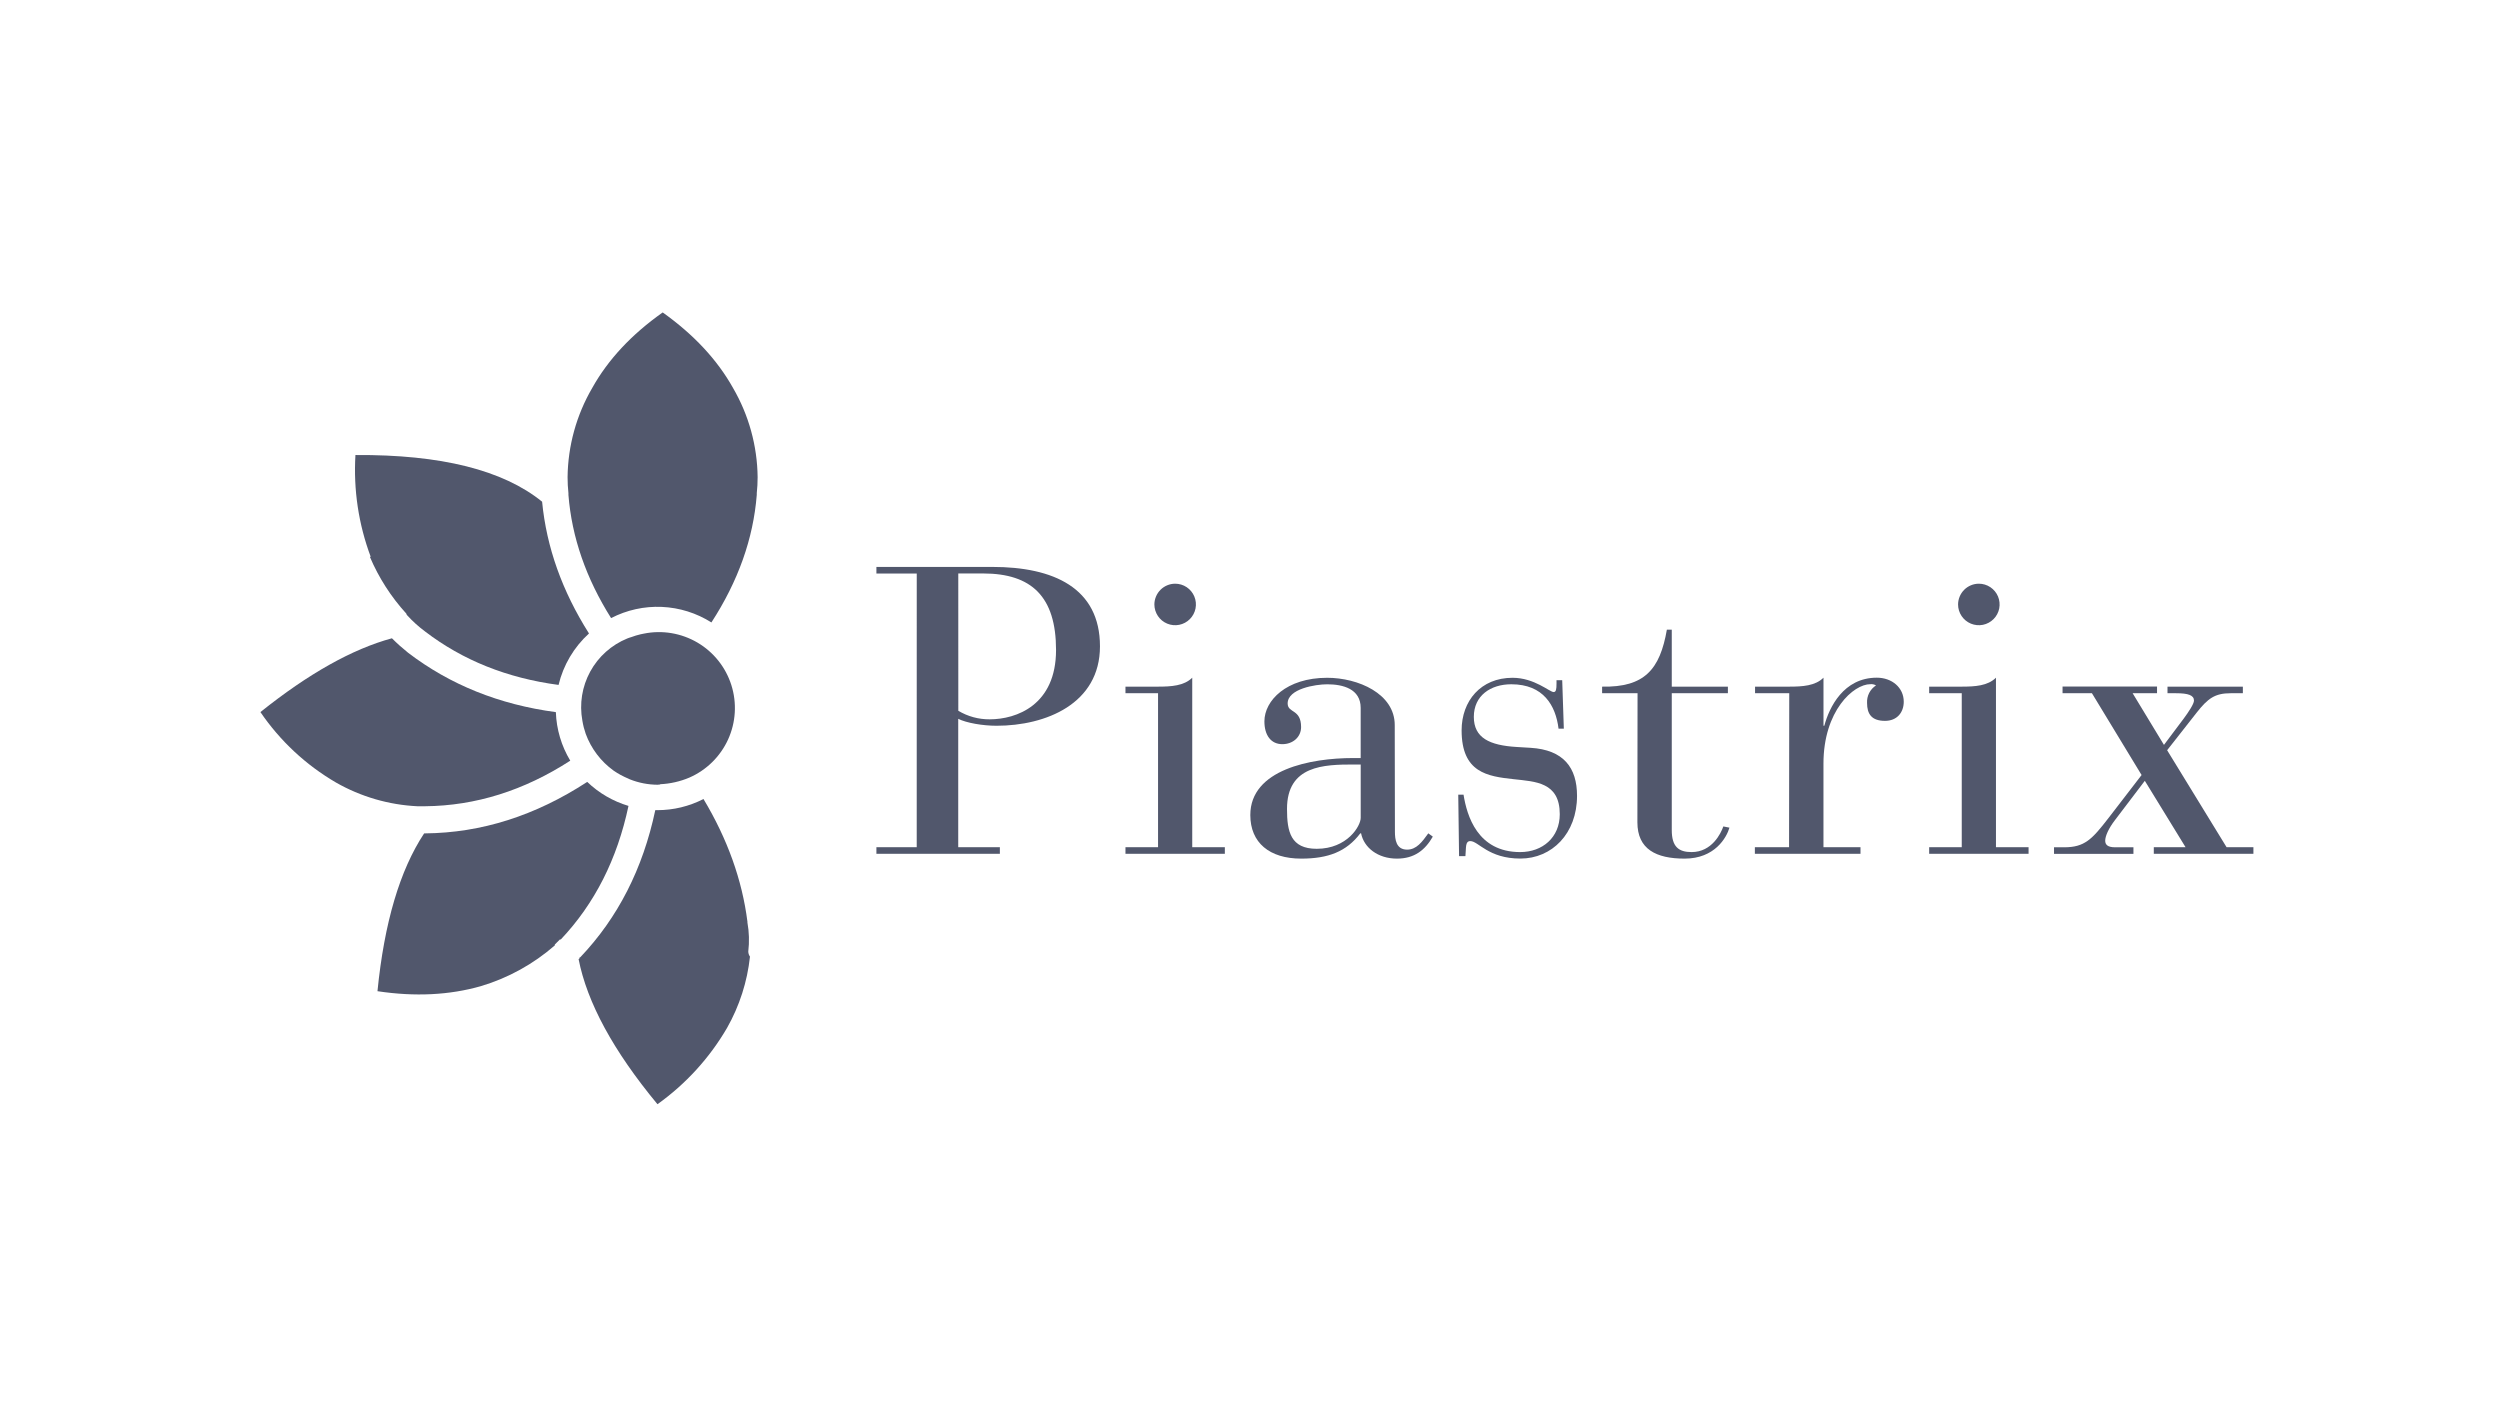
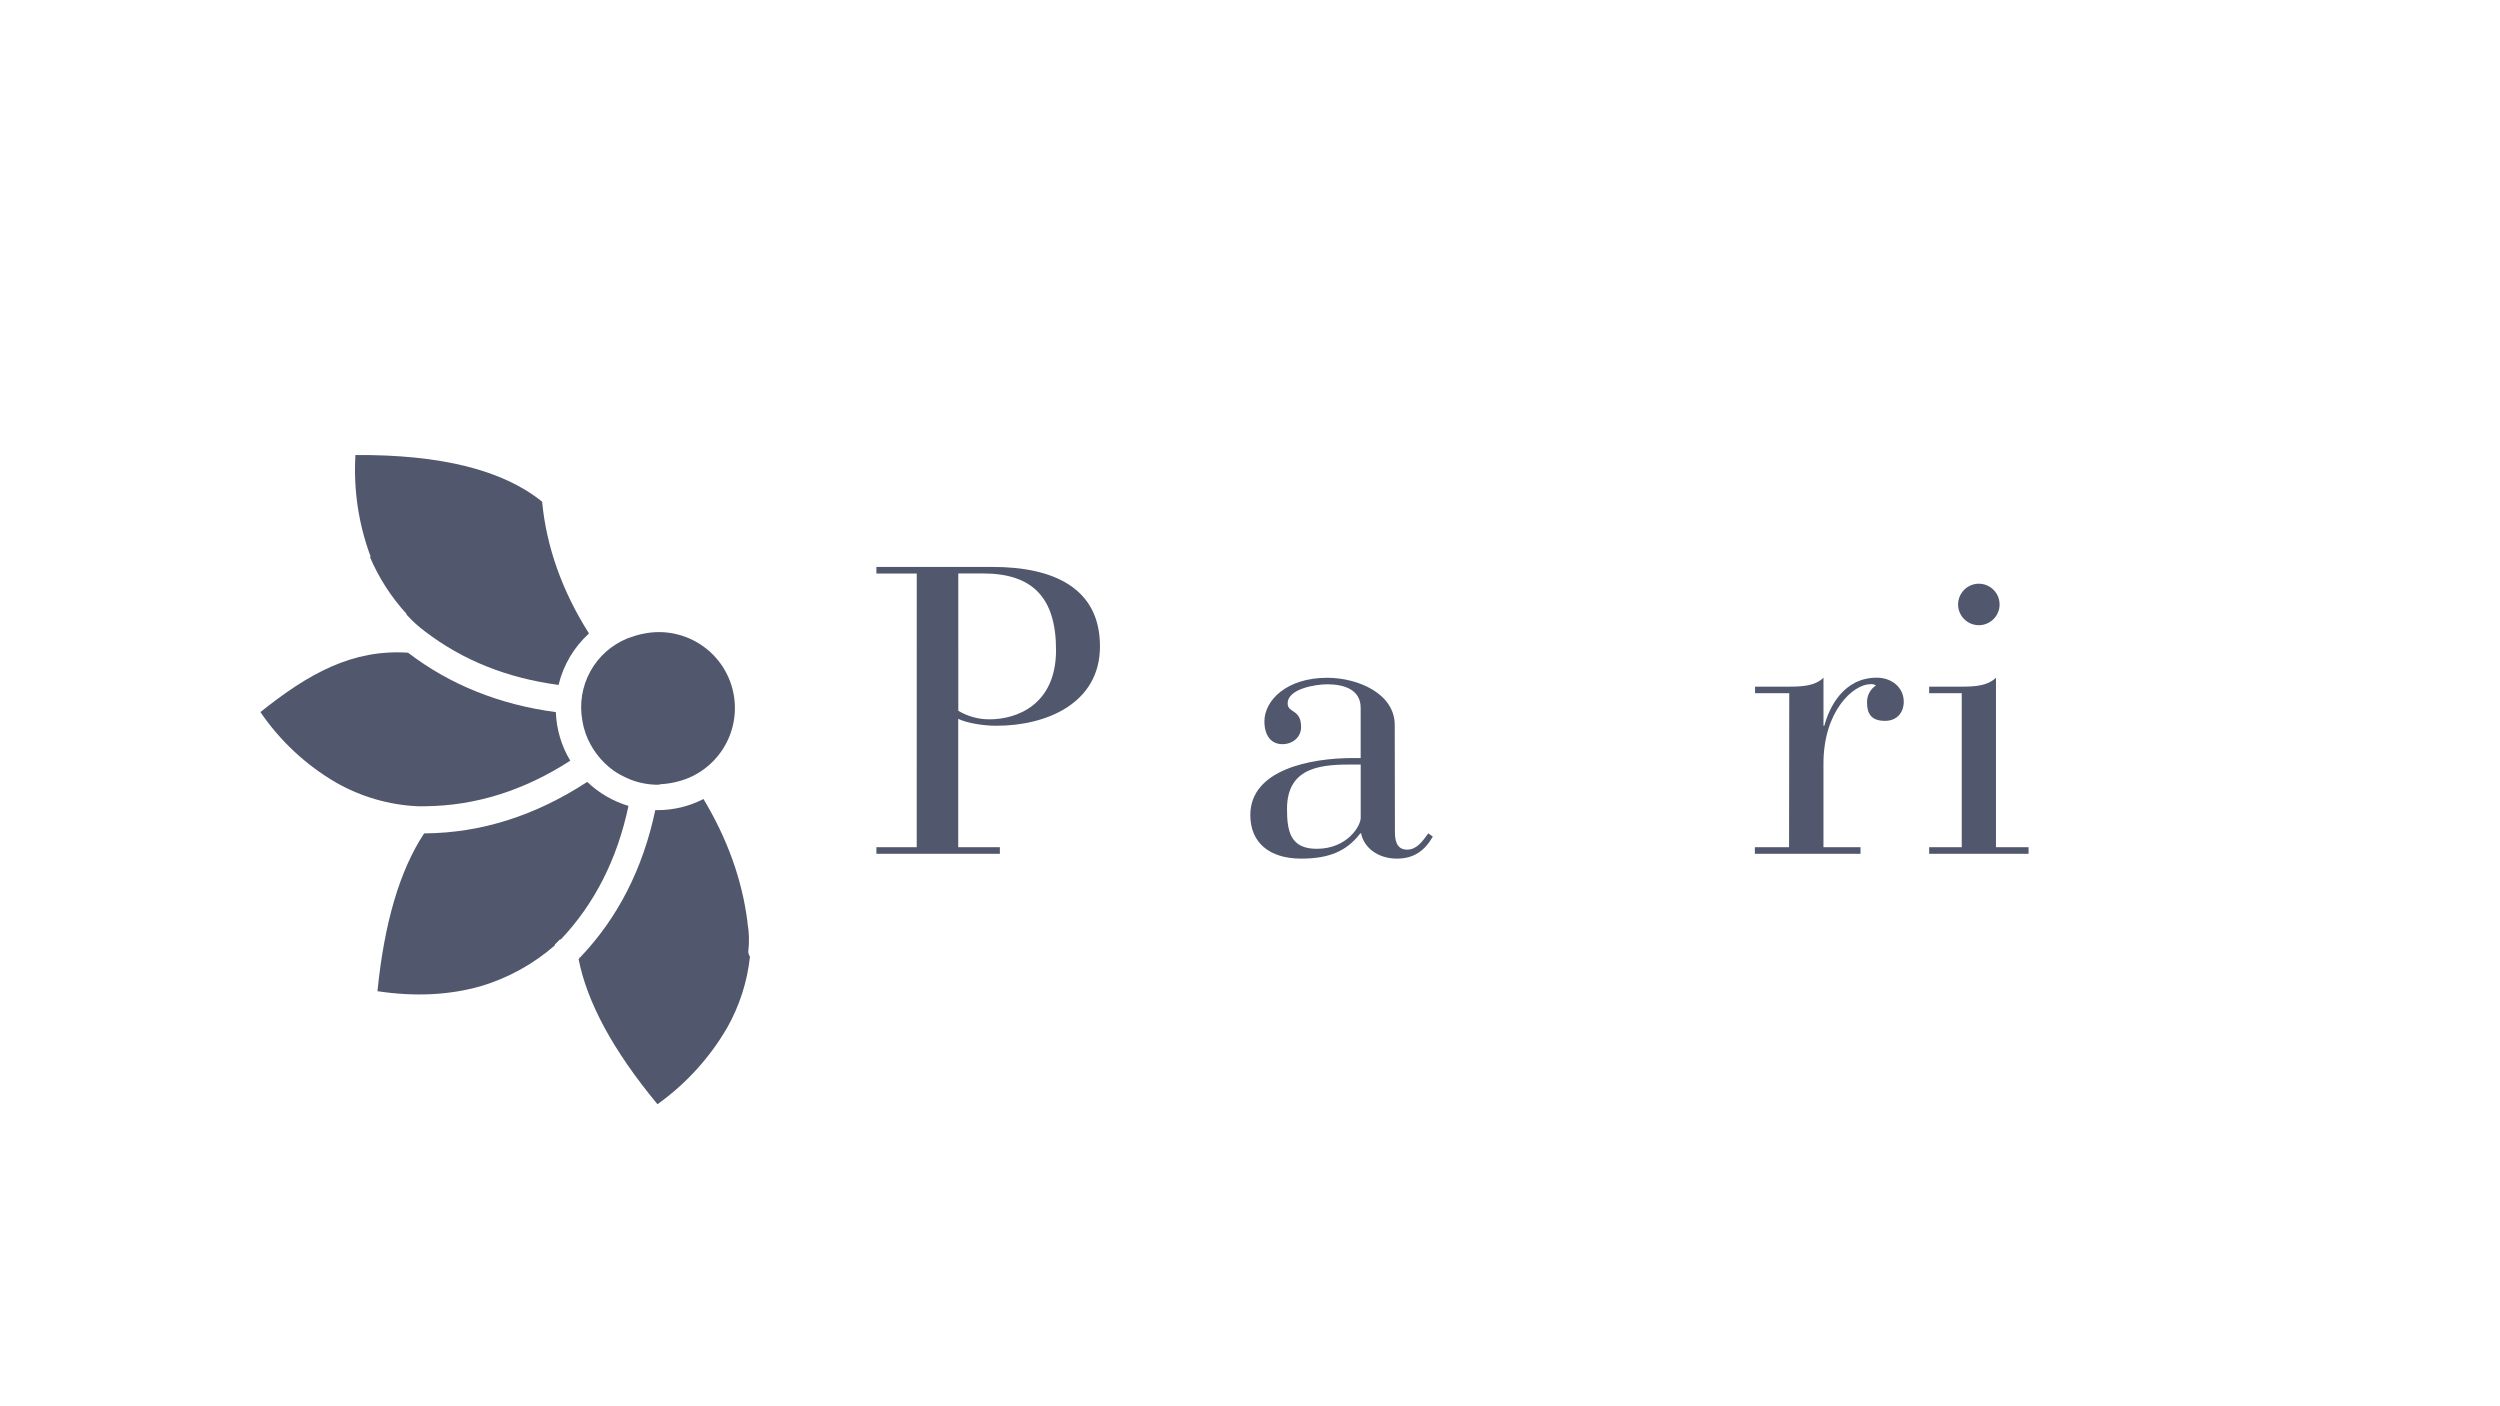
<svg xmlns="http://www.w3.org/2000/svg" width="96" height="54" viewBox="0 0 96 54" fill="none">
  <path d="M22.617 24.325C21.587 22.699 20.986 21.013 20.817 19.265C19.318 18.049 16.929 17.451 13.649 17.473C13.569 18.802 13.768 20.133 14.235 21.38H14.202C14.542 22.182 15.016 22.921 15.604 23.565C15.605 23.577 15.608 23.589 15.614 23.6C15.62 23.611 15.628 23.621 15.637 23.629C15.845 23.857 16.074 24.064 16.322 24.248C17.764 25.353 19.473 26.038 21.449 26.301C21.631 25.54 22.038 24.852 22.617 24.325Z" fill="#51576C" />
  <path d="M16.32 32.002H16.287C15.354 33.414 14.756 35.434 14.495 38.062C15.932 38.279 17.257 38.214 18.47 37.867C19.516 37.554 20.482 37.021 21.305 36.303V36.27L21.5 36.075H21.535C22.834 34.701 23.701 32.992 24.134 30.947C23.54 30.77 22.997 30.454 22.549 30.025C20.558 31.324 18.481 31.983 16.32 32.002Z" fill="#51576C" />
-   <path d="M15.669 25.064C15.453 24.891 15.246 24.706 15.05 24.51C13.529 24.923 11.846 25.867 10 27.344C10.754 28.45 11.744 29.374 12.9 30.048C13.856 30.594 14.928 30.907 16.028 30.96H16.32C18.264 30.942 20.123 30.358 21.898 29.21C21.558 28.646 21.368 28.004 21.345 27.346C19.172 27.056 17.28 26.295 15.669 25.064Z" fill="#51576C" />
-   <path d="M27.318 23.902C28.345 22.32 28.926 20.687 29.06 19.004V18.94C29.082 18.734 29.093 18.528 29.093 18.321C29.079 17.118 28.754 15.939 28.149 14.899C27.543 13.816 26.643 12.849 25.451 12H25.444C24.248 12.845 23.347 13.812 22.74 14.9C22.134 15.94 21.809 17.119 21.795 18.322C21.795 18.529 21.806 18.735 21.828 18.941V19.006C21.957 20.629 22.503 22.205 23.466 23.735C24.067 23.424 24.739 23.275 25.415 23.305C26.091 23.334 26.748 23.541 27.32 23.903L27.318 23.902Z" fill="#51576C" />
+   <path d="M15.669 25.064C13.529 24.923 11.846 25.867 10 27.344C10.754 28.45 11.744 29.374 12.9 30.048C13.856 30.594 14.928 30.907 16.028 30.96H16.32C18.264 30.942 20.123 30.358 21.898 29.21C21.558 28.646 21.368 28.004 21.345 27.346C19.172 27.056 17.28 26.295 15.669 25.064Z" fill="#51576C" />
  <path d="M28.701 35.423V35.39C28.498 33.79 27.936 32.22 27.014 30.682C26.465 30.964 25.857 31.111 25.239 31.11H25.163C24.688 33.357 23.728 35.24 22.283 36.759C22.279 36.759 22.274 36.759 22.27 36.761C22.266 36.762 22.262 36.764 22.259 36.768C22.255 36.771 22.253 36.775 22.252 36.779C22.25 36.783 22.25 36.788 22.25 36.792C22.251 36.797 22.25 36.801 22.249 36.806C22.248 36.81 22.245 36.814 22.242 36.817C22.239 36.82 22.235 36.823 22.231 36.824C22.226 36.825 22.222 36.826 22.217 36.825C22.544 38.498 23.553 40.356 25.247 42.402C26.335 41.625 27.246 40.626 27.919 39.471C28.396 38.628 28.696 37.697 28.799 36.734C28.758 36.677 28.736 36.609 28.734 36.539C28.778 36.167 28.767 35.791 28.701 35.423Z" fill="#51576C" />
  <path d="M24.238 24.466C24.189 24.482 24.137 24.495 24.088 24.517C23.482 24.764 22.979 25.213 22.665 25.788C22.351 26.363 22.244 27.028 22.363 27.673C22.378 27.758 22.394 27.843 22.415 27.926C22.437 28.01 22.463 28.095 22.492 28.18C22.7 28.747 23.073 29.24 23.564 29.593C23.605 29.621 23.646 29.649 23.69 29.675C23.783 29.733 23.878 29.785 23.977 29.831C24.045 29.865 24.115 29.898 24.187 29.927C24.526 30.062 24.887 30.132 25.252 30.134C25.286 30.134 25.318 30.125 25.351 30.124V30.114C25.736 30.096 26.115 30.011 26.47 29.86C27.13 29.572 27.66 29.05 27.959 28.395C28.257 27.739 28.302 26.997 28.085 26.31C27.868 25.623 27.404 25.041 26.784 24.676C26.163 24.311 25.429 24.188 24.724 24.331C24.682 24.34 24.641 24.347 24.597 24.357C24.475 24.385 24.355 24.422 24.238 24.466Z" fill="#51576C" />
  <path d="M35.203 22.023H33.654V21.77H38.111C40.441 21.77 42.239 22.568 42.239 24.819C42.239 27.025 40.159 27.869 38.267 27.869C37.734 27.869 37.109 27.76 36.796 27.603V32.533H38.395V32.787H33.654V32.533H35.202L35.203 22.023ZM36.799 27.294C37.163 27.512 37.579 27.625 38.003 27.622C39.035 27.622 40.552 27.074 40.552 24.96C40.552 22.912 39.614 22.021 37.752 22.021H36.798L36.799 27.294Z" fill="#51576C" />
-   <path d="M44.469 26.62H43.218V26.367H44.469C44.97 26.367 45.471 26.337 45.782 26.023V32.533H47.034V32.787H43.218V32.533H44.469V26.62ZM45.126 22.414C45.283 22.414 45.438 22.46 45.569 22.548C45.7 22.636 45.802 22.76 45.862 22.905C45.923 23.051 45.939 23.211 45.908 23.366C45.877 23.521 45.801 23.663 45.69 23.774C45.579 23.886 45.437 23.962 45.282 23.993C45.128 24.024 44.967 24.008 44.822 23.948C44.676 23.888 44.551 23.786 44.464 23.655C44.376 23.524 44.329 23.37 44.328 23.212C44.329 23.001 44.414 22.798 44.563 22.648C44.713 22.499 44.916 22.414 45.127 22.414H45.126Z" fill="#51576C" />
  <path d="M53.565 31.938C53.565 32.236 53.611 32.626 54.033 32.626C54.394 32.626 54.611 32.328 54.847 32L55.02 32.127C54.723 32.642 54.316 32.971 53.643 32.971C52.908 32.971 52.375 32.549 52.266 32.001H52.235C51.702 32.705 50.999 32.971 49.967 32.971C48.748 32.971 48.012 32.361 48.012 31.297C48.012 29.546 50.342 29.109 51.953 29.109H52.25V27.183C52.25 26.449 51.562 26.277 50.967 26.277C50.513 26.277 49.446 26.449 49.446 27.012C49.446 27.392 49.962 27.216 49.962 27.92C49.962 28.3 49.649 28.576 49.242 28.576C48.804 28.576 48.553 28.233 48.553 27.7C48.553 26.902 49.398 26.027 50.962 26.027C52.151 26.027 53.558 26.637 53.558 27.841L53.565 31.938ZM51.985 29.357C50.844 29.357 49.421 29.389 49.421 31.062C49.421 31.938 49.561 32.594 50.562 32.594C51.734 32.594 52.251 31.718 52.251 31.405V29.357H51.985Z" fill="#51576C" />
-   <path d="M55.997 30.515H56.2C56.327 31.313 56.731 32.72 58.374 32.72C59.234 32.72 59.895 32.157 59.895 31.266C59.895 30.03 58.957 30.015 58.128 29.921C57.114 29.812 56.126 29.668 56.126 28.044C56.126 26.917 56.861 26.027 58.081 26.027C58.925 26.027 59.505 26.575 59.66 26.575C59.754 26.575 59.77 26.466 59.77 26.247V26.12H59.989L60.051 27.98H59.848C59.739 27.093 59.269 26.276 58.034 26.276C57.237 26.276 56.595 26.713 56.595 27.527C56.595 28.34 57.205 28.622 58.243 28.684L58.774 28.716C60.042 28.794 60.558 29.476 60.558 30.561C60.558 32.015 59.588 32.969 58.384 32.969C57.148 32.969 56.773 32.298 56.46 32.298C56.257 32.298 56.304 32.551 56.272 32.876H56.028L55.997 30.515Z" fill="#51576C" />
-   <path d="M62.882 26.62H61.521V26.367C63.148 26.399 63.742 25.71 64.008 24.178H64.196V26.367H66.351V26.62H64.196V31.875C64.196 32.517 64.461 32.72 64.957 32.72C65.739 32.72 66.084 32 66.176 31.735L66.411 31.782C66.302 32.162 65.848 32.971 64.69 32.971C63.596 32.971 62.876 32.611 62.876 31.576L62.882 26.62Z" fill="#51576C" />
  <path d="M68.707 26.62H67.394V26.367H68.707C69.215 26.367 69.709 26.337 70.022 26.023V27.869H70.054C70.241 27.166 70.789 26.023 72.07 26.023C72.65 26.023 73.104 26.404 73.104 26.946C73.104 27.353 72.85 27.681 72.384 27.681C71.868 27.681 71.695 27.415 71.695 26.993C71.688 26.861 71.716 26.729 71.776 26.61C71.837 26.492 71.927 26.392 72.039 26.32C71.973 26.281 71.896 26.264 71.82 26.273C71.178 26.273 70.021 27.287 70.021 29.323V32.533H71.443V32.787H67.387V32.533H68.7L68.707 26.62Z" fill="#51576C" />
  <path d="M75.331 26.62H74.08V26.367H75.331C75.838 26.367 76.332 26.337 76.645 26.023V32.533H77.897V32.787H74.08V32.533H75.331V26.62ZM75.987 22.414C76.145 22.414 76.299 22.46 76.43 22.548C76.561 22.636 76.664 22.76 76.724 22.905C76.784 23.051 76.8 23.211 76.77 23.366C76.739 23.521 76.663 23.663 76.552 23.774C76.44 23.886 76.298 23.962 76.144 23.993C75.989 24.024 75.829 24.008 75.683 23.948C75.537 23.888 75.413 23.786 75.325 23.655C75.237 23.524 75.19 23.37 75.19 23.212C75.191 23.001 75.275 22.798 75.425 22.648C75.574 22.499 75.777 22.414 75.989 22.414H75.987Z" fill="#51576C" />
-   <path d="M83.096 28.604L83.857 27.59C84.044 27.337 84.249 27.027 84.249 26.902C84.249 26.698 84.029 26.62 83.56 26.62H83.232V26.367H86.126V26.62H85.657C85.047 26.62 84.781 26.823 84.359 27.356L83.218 28.809L85.5 32.532H86.531V32.786H82.706V32.532H83.925L82.361 29.983L81.22 31.485C80.967 31.813 80.84 32.11 80.84 32.282C80.84 32.423 80.918 32.536 81.22 32.536H81.924V32.789H78.874V32.536H79.264C80.046 32.536 80.328 32.239 80.969 31.409L82.237 29.761L80.329 26.618H79.202V26.364H82.83V26.618H81.892L83.096 28.604Z" fill="#51576C" />
</svg>